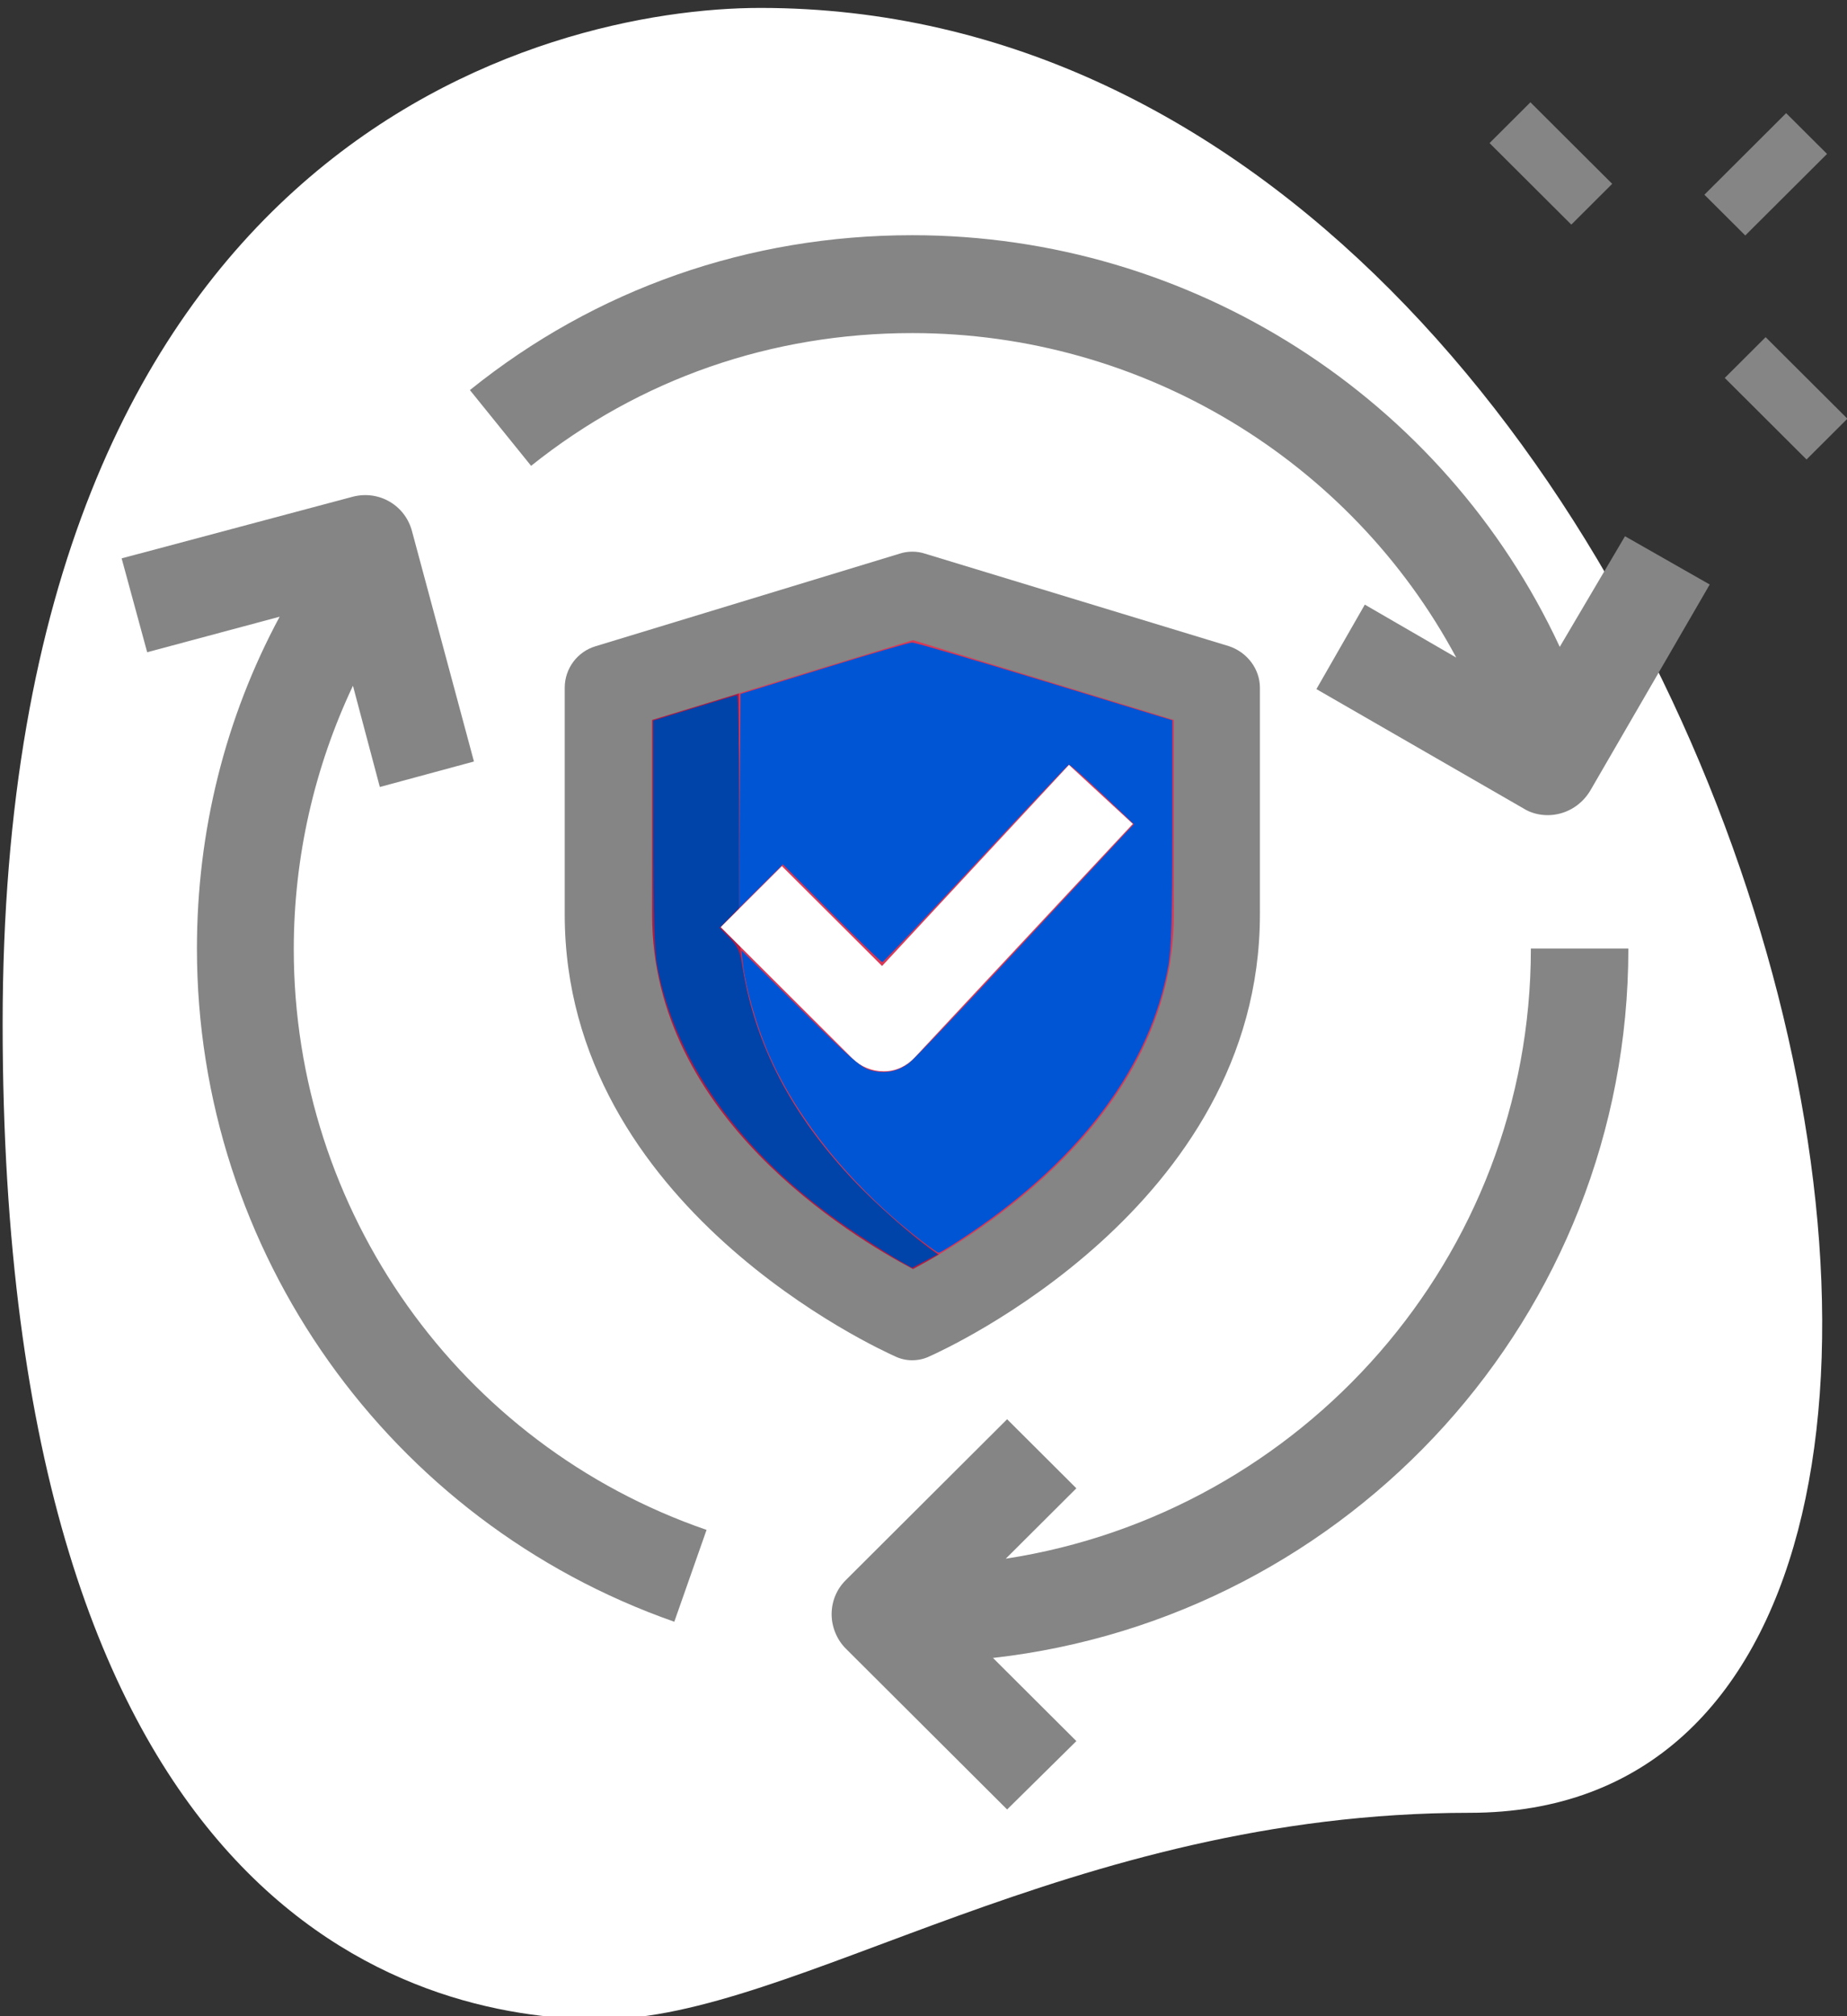
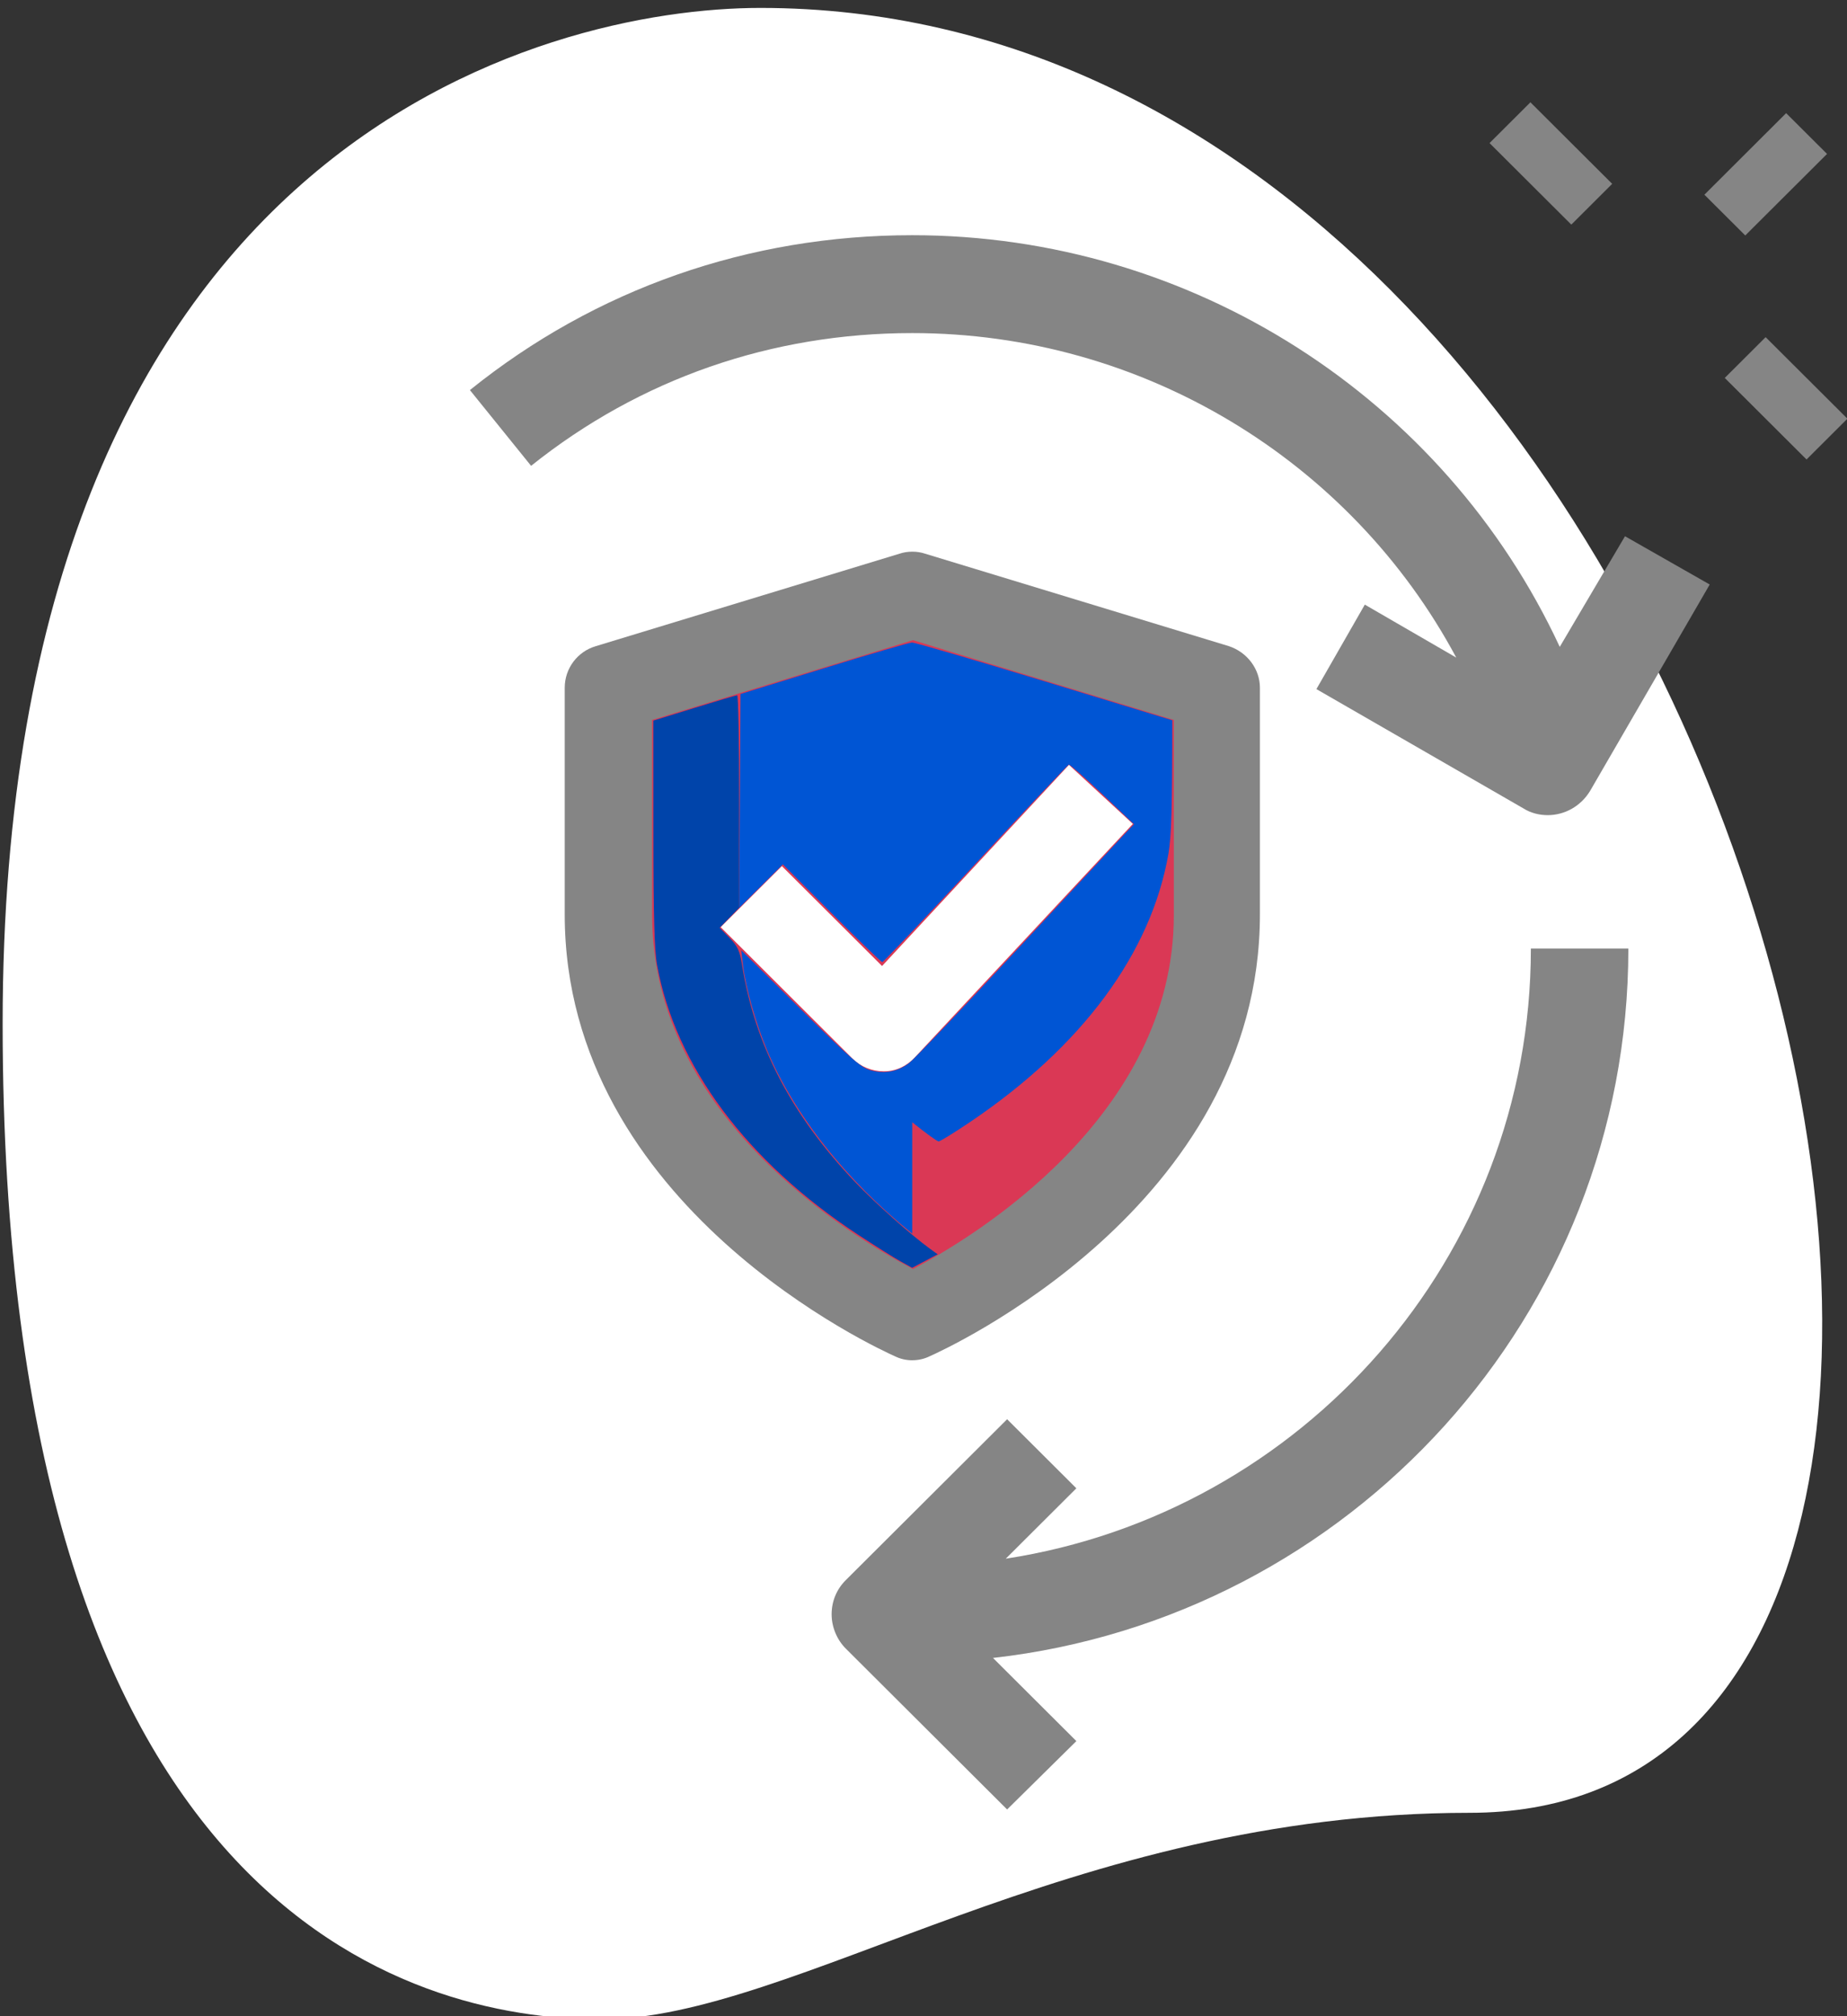
<svg xmlns="http://www.w3.org/2000/svg" xmlns:ns1="http://sodipodi.sourceforge.net/DTD/sodipodi-0.dtd" xmlns:ns2="http://www.inkscape.org/namespaces/inkscape" width="77" height="84" viewBox="0 0 77 84" fill="none" version="1.1" id="svg3839" ns1:docname="trust-1.svg" ns2:version="0.92.3 (2405546, 2018-03-11)">
  <rect x="0" y="0" width="77" height="84" fill="#333333" stroke="none" />
  <g clip-path="url(#clip0)" id="g3832" transform="translate(0.11,0.33)">
    <path d="m 61.16,75.196 c -16.705,0 -28.169,8.603 -36.214,8.603 C 16.902,83.8 0,79.191 0,42.319 0,5.447 22.732,0 31.589,0 73.044,0 90.73,75.196 61.16,75.196 Z" id="path3810" ns2:connector-curvature="0" style="fill:#ffffff" />
    <path d="m 37.923,54.526 c 0,0 12.669,-5.587 12.669,-16.76 0,-4.469 0,-9.441 0,-9.441 L 37.923,24.47 25.254,28.324 v 9.441 c 0,11.201 12.669,16.76 12.669,16.76 z" id="path3812" ns2:connector-curvature="0" style="fill:#da3855" />
-     <path d="m 30.692,37.794 c 0,-6.704 0,-9.441 0,-9.441 l 9.95,-3.045 -2.719,-0.838 -12.669,3.855 v 9.441 c 0,11.173 12.669,16.76 12.669,16.76 0,0 1.149,-0.503 2.719,-1.508 -3.728,-2.318 -9.95,-7.402 -9.95,-15.224 z" id="path3814" ns2:connector-curvature="0" style="fill:#b21b43" />
    <path d="M 74.353,4.384 70.945,7.782 72.649,9.48 76.058,6.083 Z" id="path3816" ns2:connector-curvature="0" style="fill:#858585" />
    <path d="m 73.498,13.717 -1.704,1.699 3.409,3.397 1.704,-1.699 z" id="path3818" ns2:connector-curvature="0" style="fill:#858585" />
    <path d="m 63.692,3.932 -1.704,1.699 3.409,3.397 1.704,-1.699 z" id="path3820" ns2:connector-curvature="0" style="fill:#858585" />
    <path d="m 37.924,56.341 c 0.252,0 0.504,-0.056 0.729,-0.168 0.561,-0.251 13.762,-6.201 13.762,-18.408 v -9.441 c 0,-0.782 -0.532,-1.48 -1.289,-1.732 L 38.456,22.738 c -0.336,-0.112 -0.729,-0.112 -1.065,0 l -12.669,3.855 c -0.757,0.224 -1.289,0.922 -1.289,1.732 v 9.441 c 0,12.207 13.202,18.157 13.762,18.408 0.224,0.112 0.476,0.168 0.729,0.168 z M 27.076,37.794 V 29.665 l 10.875,-3.324 10.875,3.324 v 8.129 c 0,8.38 -8.325,13.408 -10.875,14.749 C 35.373,51.174 27.076,46.202 27.076,37.794 Z" id="path3822" ns2:connector-curvature="0" style="fill:#858585" />
    <path d="m 41.82,64.609 2.943,-2.933 -2.887,-2.877 -6.727,6.704 c -0.392,0.391 -0.589,0.894 -0.589,1.425 0,0.531 0.224,1.061 0.589,1.425 l 6.727,6.704 2.887,-2.849 -3.476,-3.464 C 56.17,67.068 67.775,54.47 67.775,39.19 h -4.064 c 0,12.877 -9.53,23.52 -21.891,25.419 z" id="path3824" ns2:connector-curvature="0" style="fill:#858585" />
-     <path d="m 12.137,39.218 c 0,-3.855 0.869,-7.598 2.467,-10.978 l 1.121,4.218 3.924,-1.062 -2.579,-9.581 c -0.28,-1.089 -1.373,-1.732 -2.467,-1.452 l -9.642,2.57 1.065,3.911 5.522,-1.48 c -2.27,4.218 -3.448,8.939 -3.448,13.827 0,12.626 8.016,23.883 19.901,28.045 l 1.345,-3.827 C 19.032,59.861 12.137,50.112 12.137,39.218 Z" id="path3826" ns2:connector-curvature="0" style="fill:#858585" />
    <path d="M 64.915,26.62 C 60.094,16.257 49.584,9.469 37.923,9.469 c -6.811,0 -13.202,2.235 -18.443,6.453 l 2.551,3.156 c 4.541,-3.631 10.034,-5.531 15.893,-5.531 9.586,0 18.275,5.307 22.676,13.52 l -3.812,-2.207 -2.018,3.52 8.633,4.972 c 0.308,0.196 0.673,0.279 1.009,0.279 0.701,0 1.373,-0.363 1.766,-1.006 l 4.989,-8.603 -3.532,-2.011 z" id="path3828" ns2:connector-curvature="0" style="fill:#858585" />
    <path d="m 47.117,33.995 -2.663,-2.458 -7.792,8.38 -4.176,-4.162 -2.551,2.542 5.494,5.475 c 0.336,0.335 0.813,0.531 1.289,0.531 h 0.028 c 0.504,0 0.953,-0.224 1.289,-0.587 z" id="path3830" ns2:connector-curvature="0" style="fill:#ffffff" />
  </g>
  <defs id="defs3837">
    <clipPath id="clip0">
      <rect width="76.912" height="83.8" fill="white" id="rect3834" />
    </clipPath>
  </defs>
-   <path style="fill:#0055d4;stroke-width:0.11" d="m 38.029,51.394 c -2.755,-2.217 -4.925,-4.961 -6.059,-7.66 -0.46,-1.095 -0.884,-2.595 -0.994,-3.512 l -0.075,-0.633 2.462,2.438 c 2.093,2.073 2.532,2.457 2.932,2.564 0.6,0.161 1.139,0.058 1.616,-0.309 0.208,-0.16 2.196,-2.247 4.419,-4.639 2.223,-2.392 4.245,-4.564 4.493,-4.826 l 0.452,-0.478 -1.321,-1.253 c -0.727,-0.689 -1.355,-1.242 -1.397,-1.229 -0.042,0.014 -1.791,1.87 -3.887,4.126 -2.096,2.256 -3.846,4.101 -3.889,4.101 -0.042,0 -0.992,-0.916 -2.111,-2.036 l -2.034,-2.036 -0.911,0.907 -0.911,0.907 0.029,-4.456 0.029,-4.456 3.468,-1.069 c 1.907,-0.588 3.563,-1.072 3.679,-1.075 0.116,-0.004 2.605,0.724 5.532,1.616 l 5.321,1.623 v 4.638 c 0,3.577 -0.037,4.849 -0.161,5.562 -0.722,4.139 -3.592,8.02 -8.261,11.17 -0.666,0.449 -1.261,0.816 -1.321,0.814 -0.061,-0.002 -0.555,-0.361 -1.099,-0.799 z" id="path3851" ns2:connector-curvature="0" />
+   <path style="fill:#0055d4;stroke-width:0.11" d="m 38.029,51.394 c -2.755,-2.217 -4.925,-4.961 -6.059,-7.66 -0.46,-1.095 -0.884,-2.595 -0.994,-3.512 l -0.075,-0.633 2.462,2.438 c 2.093,2.073 2.532,2.457 2.932,2.564 0.6,0.161 1.139,0.058 1.616,-0.309 0.208,-0.16 2.196,-2.247 4.419,-4.639 2.223,-2.392 4.245,-4.564 4.493,-4.826 l 0.452,-0.478 -1.321,-1.253 c -0.727,-0.689 -1.355,-1.242 -1.397,-1.229 -0.042,0.014 -1.791,1.87 -3.887,4.126 -2.096,2.256 -3.846,4.101 -3.889,4.101 -0.042,0 -0.992,-0.916 -2.111,-2.036 l -2.034,-2.036 -0.911,0.907 -0.911,0.907 0.029,-4.456 0.029,-4.456 3.468,-1.069 c 1.907,-0.588 3.563,-1.072 3.679,-1.075 0.116,-0.004 2.605,0.724 5.532,1.616 l 5.321,1.623 c 0,3.577 -0.037,4.849 -0.161,5.562 -0.722,4.139 -3.592,8.02 -8.261,11.17 -0.666,0.449 -1.261,0.816 -1.321,0.814 -0.061,-0.002 -0.555,-0.361 -1.099,-0.799 z" id="path3851" ns2:connector-curvature="0" />
  <path style="fill:#0044aa;stroke-width:0.11" d="M 37.531,52.545 C 37.259,52.393 36.477,51.903 35.794,51.455 31.139,48.404 28.15,44.398 27.391,40.194 27.281,39.586 27.241,38.138 27.24,34.696 l -0.002,-4.673 1.706,-0.527 c 0.939,-0.29 1.744,-0.528 1.789,-0.529 0.045,-0.001 0.083,1.99 0.083,4.425 v 4.427 l -0.408,0.417 -0.408,0.417 0.411,0.42 c 0.343,0.351 0.429,0.537 0.524,1.128 0.531,3.33 2.055,6.253 4.717,9.05 0.84,0.883 2.312,2.192 3.127,2.782 l 0.311,0.225 -0.532,0.281 -0.532,0.281 z" id="path3855" ns2:connector-curvature="0" />
</svg>